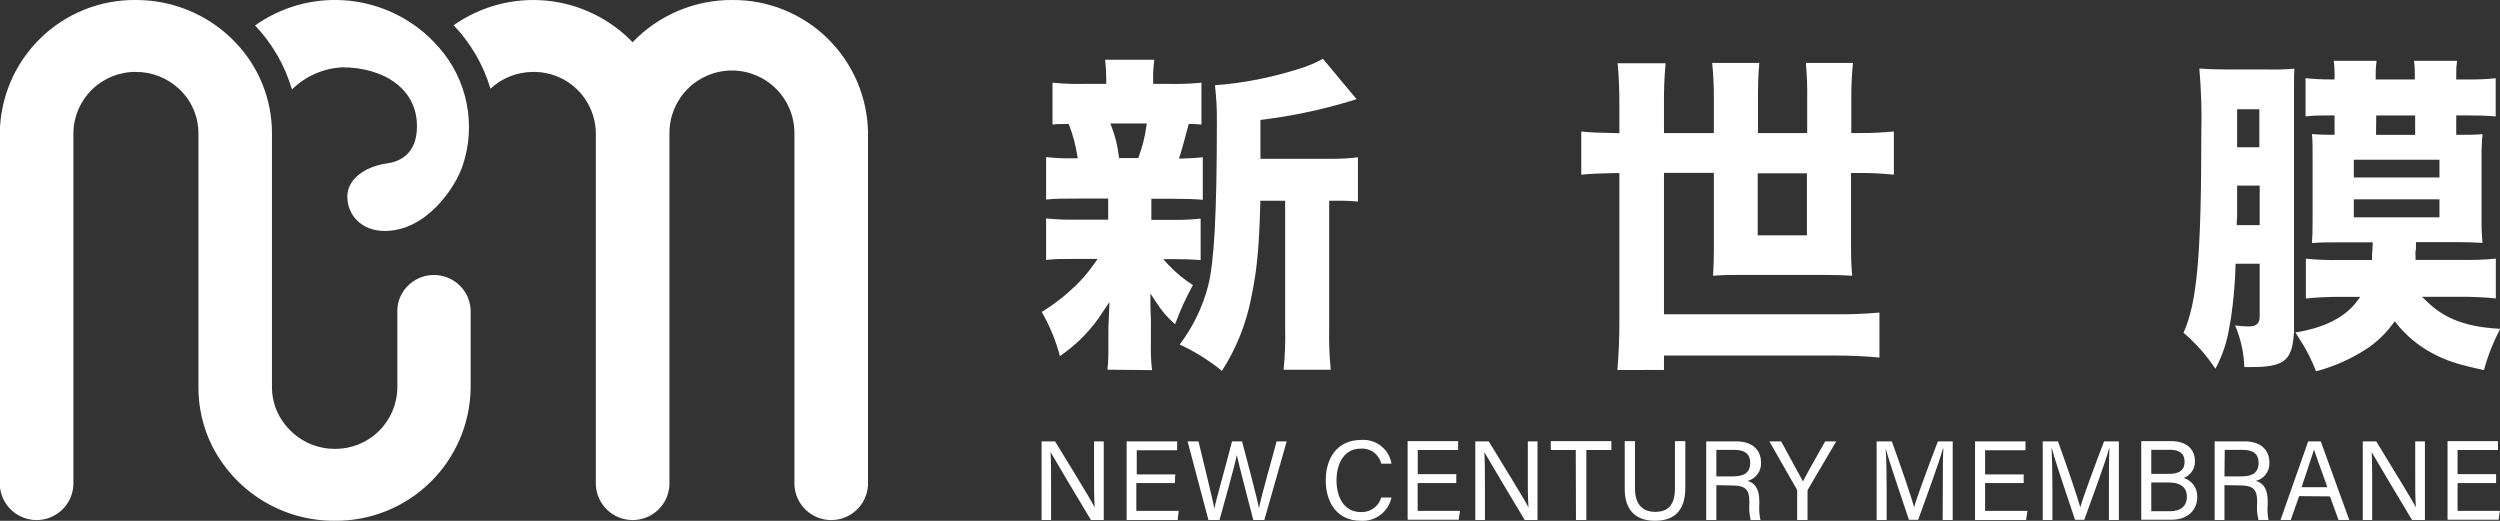
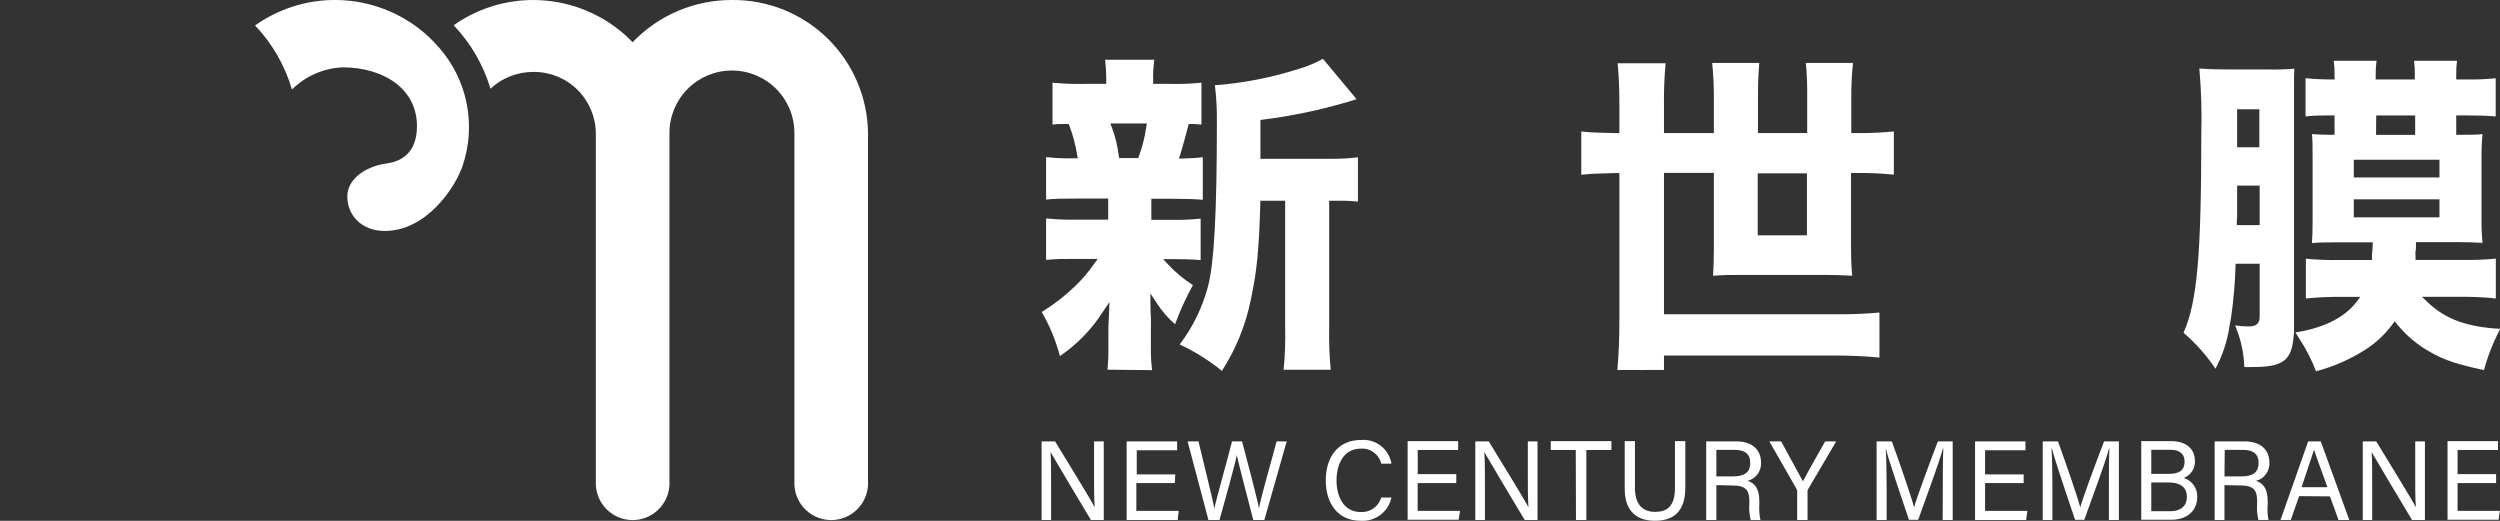
<svg xmlns="http://www.w3.org/2000/svg" width="288" height="60" viewBox="0 0 288 60" fill="none">
  <rect x="0" y="0" width="288" height="60" fill="#333333" stroke="none" />
  <g clip-path="url(#clip0_8_326)">
    <path d="M50.576 5.476C50.39 5.267 50.203 5.057 50.002 4.856C49.8 4.654 49.598 4.437 49.381 4.235C46.706 1.753 43.256 0.268 39.614 0.031C35.972 -0.207 32.359 0.818 29.384 2.932C31.366 5.019 32.823 7.547 33.635 10.309C35.188 8.772 37.254 7.863 39.437 7.757C44.2 7.757 48.032 10.232 48.032 14.505V14.583C48.032 17.748 46.015 18.632 44.611 18.818C41.873 19.198 39.995 20.765 40.011 22.65C40.011 24.784 41.655 26.606 44.316 26.606C49.172 26.606 52.484 21.533 53.298 19.082C54.078 16.775 54.236 14.303 53.758 11.915C53.281 9.526 52.183 7.306 50.576 5.476Z" fill="white" />
    <path d="M84.318 0C82.181 -0.005 80.065 0.423 78.099 1.259C76.132 2.095 74.356 3.321 72.877 4.864C70.239 2.13 66.711 0.431 62.929 0.072C59.148 -0.286 55.363 0.72 52.259 2.909C54.233 4.974 55.687 7.478 56.502 10.216C57.843 8.972 59.606 8.282 61.435 8.285C63.323 8.264 65.142 8.993 66.493 10.312C67.844 11.631 68.617 13.432 68.641 15.32V55.85C68.688 56.943 69.155 57.976 69.945 58.733C70.735 59.489 71.787 59.912 72.881 59.912C73.975 59.912 75.026 59.489 75.816 58.733C76.606 57.976 77.073 56.943 77.12 55.85V15.32C77.12 13.411 77.878 11.58 79.228 10.23C80.578 8.88 82.409 8.122 84.318 8.122C86.227 8.122 88.058 8.88 89.408 10.23C90.758 11.58 91.517 13.411 91.517 15.32V55.85C91.564 56.943 92.031 57.976 92.82 58.733C93.61 59.489 94.662 59.912 95.756 59.912C96.85 59.912 97.901 59.489 98.691 58.733C99.481 57.976 99.948 56.943 99.995 55.85V15.32C99.944 11.211 98.264 7.29 95.325 4.418C92.386 1.545 88.427 -0.043 84.318 0Z" fill="white" />
-     <path d="M50.001 31.679C49.184 31.677 48.382 31.91 47.694 32.352C47.006 32.794 46.461 33.425 46.123 34.169C45.891 34.689 45.772 35.253 45.774 35.822V44.672C45.749 46.559 44.978 48.359 43.628 49.678C42.279 50.996 40.462 51.727 38.575 51.708C37.48 51.711 36.399 51.465 35.413 50.99C34.426 50.514 33.561 49.821 32.882 48.962C31.89 47.751 31.343 46.237 31.33 44.672V15.32C31.326 11.433 29.819 7.698 27.126 4.895C26.441 4.172 25.687 3.518 24.876 2.94C22.184 1.022 18.959 -0.006 15.653 0C11.544 -0.043 7.585 1.545 4.646 4.418C1.707 7.29 0.028 11.211 -0.023 15.32V55.85C0.023 56.943 0.49 57.976 1.28 58.733C2.07 59.489 3.122 59.912 4.216 59.912C5.31 59.912 6.361 59.489 7.151 58.733C7.941 57.976 8.408 56.943 8.455 55.85V15.32C8.479 13.434 9.251 11.634 10.6 10.315C11.95 8.996 13.767 8.266 15.653 8.285C17.507 8.28 19.291 8.985 20.641 10.255C21.336 10.904 21.892 11.688 22.273 12.559C22.655 13.43 22.854 14.369 22.86 15.32V44.672C22.86 46.943 23.374 49.184 24.364 51.227C25.669 53.869 27.689 56.09 30.195 57.64C32.7 59.19 35.59 60.005 38.536 59.992C42.647 60.038 46.608 58.45 49.548 55.578C52.489 52.705 54.17 48.783 54.221 44.672V35.861C54.222 35.291 54.103 34.728 53.872 34.208C53.54 33.458 52.998 32.819 52.311 32.37C51.624 31.921 50.822 31.681 50.001 31.679Z" fill="white" />
    <path d="M119.992 59.907V50.847H121.544C122.831 52.964 125.616 57.471 126.112 58.449C126.027 57.293 126.035 55.858 126.035 54.384V50.847H127.152V59.907H125.678C124.499 57.944 121.598 53.096 121.024 52.08C121.086 53.112 121.086 54.648 121.086 56.285V59.907H119.992Z" fill="white" />
    <path d="M135.343 55.648H130.906V58.852H135.785L135.669 59.907H129.789V50.847H135.607V51.871H130.953V54.648H135.39L135.343 55.648Z" fill="white" />
    <path d="M139.214 59.907L136.81 50.847H138.066C138.764 53.81 139.726 57.564 139.889 58.604C140.122 57.44 141.347 53.174 141.929 50.847H143.085C143.62 52.879 144.846 57.471 145.032 58.557C145.327 57.006 146.583 52.708 147.064 50.847H148.228L145.652 59.907H144.38C143.845 57.828 142.705 53.5 142.48 52.422C142.208 53.771 141.053 57.851 140.486 59.907H139.214Z" fill="white" />
    <path d="M160.297 57.316C160.127 58.115 159.674 58.826 159.021 59.318C158.369 59.81 157.56 60.049 156.745 59.992C154.076 59.992 152.727 57.936 152.727 55.338C152.727 52.739 154.076 50.684 156.783 50.684C157.605 50.612 158.424 50.854 159.076 51.36C159.727 51.866 160.164 52.6 160.297 53.414H159.118C158.994 52.89 158.687 52.428 158.251 52.11C157.816 51.793 157.282 51.642 156.745 51.684C154.767 51.684 153.968 53.507 153.968 55.33C153.968 57.153 154.743 58.991 156.791 58.991C157.31 59.012 157.822 58.858 158.243 58.554C158.665 58.251 158.973 57.815 159.118 57.316H160.297Z" fill="white" />
    <path d="M167.76 55.648H163.315V58.852H168.194L168.039 59.876H162.159V50.816H167.977V51.84H163.323V54.617H167.767L167.76 55.648Z" fill="white" />
    <path d="M169.955 59.907V50.847H171.506C172.794 52.964 175.579 57.471 176.083 58.449C175.998 57.293 176.005 55.858 176.005 54.384V50.847H177.122V59.907H175.649C174.47 57.944 171.568 53.096 170.994 52.08C171.064 53.112 171.064 54.648 171.064 56.285V59.907H169.955Z" fill="white" />
    <path d="M181.528 51.84H178.65V50.816H185.632V51.84H182.746V59.907H181.552L181.528 51.84Z" fill="white" />
    <path d="M188.346 50.816V56.245C188.346 58.386 189.502 58.968 190.673 58.968C192.007 58.968 192.954 58.347 192.954 56.245V50.816H194.148V56.207C194.148 59.147 192.55 59.992 190.65 59.992C188.749 59.992 187.167 59.085 187.167 56.3V50.816H188.346Z" fill="white" />
    <path d="M197.725 55.889V59.907H196.554V50.847H200.052C201.89 50.847 202.868 51.863 202.868 53.267C202.901 53.748 202.763 54.225 202.479 54.615C202.196 55.005 201.784 55.283 201.316 55.4C202.046 55.602 202.674 56.176 202.674 57.727V58.123C202.631 58.724 202.675 59.327 202.806 59.914H201.681C201.527 59.275 201.475 58.616 201.526 57.96V57.781C201.526 56.494 201.169 55.928 199.563 55.928L197.725 55.889ZM197.725 54.88H199.664C201.037 54.88 201.627 54.353 201.627 53.329C201.627 52.305 201.014 51.824 199.804 51.824H197.725V54.88Z" fill="white" />
    <path d="M207.033 59.907V56.587C207.041 56.5 207.019 56.412 206.971 56.339L203.829 50.847H205.187C205.962 52.313 207.289 54.663 207.7 55.454C208.088 54.679 209.422 52.313 210.26 50.847H211.532L208.282 56.37C208.242 56.441 208.223 56.522 208.227 56.603V59.907H207.033Z" fill="white" />
    <path d="M223.812 56.029C223.812 54.337 223.812 52.631 223.874 51.677H223.819C223.439 53.151 221.996 57.037 220.973 59.884H219.91C219.134 57.557 217.637 53.205 217.234 51.653C217.304 52.708 217.342 54.717 217.342 56.308V59.907H216.187V50.847H217.94C218.956 53.655 220.205 57.293 220.507 58.441C220.724 57.564 222.19 53.593 223.245 50.847H224.952V59.907H223.796L223.812 56.029Z" fill="white" />
    <path d="M233.127 55.648H228.682V58.852H233.561L233.406 59.907H227.526V50.847H233.336V51.871H228.682V54.648H233.127V55.648Z" fill="white" />
    <path d="M242.947 56.029C242.947 54.337 242.947 52.631 243.009 51.677H242.963C242.575 53.151 241.14 57.037 240.108 59.884H239.046C238.27 57.557 236.773 53.205 236.377 51.653H236.338C236.401 52.708 236.439 54.717 236.439 56.308V59.907H235.322V50.847H237.083C238.092 53.655 239.34 57.293 239.651 58.441C239.868 57.564 241.334 53.593 242.389 50.847H244.095V59.907H242.947V56.029Z" fill="white" />
    <path d="M246.671 50.816H250.1C251.984 50.816 252.853 51.832 252.853 53.081C252.878 53.504 252.767 53.923 252.537 54.279C252.307 54.635 251.969 54.908 251.573 55.059C252.032 55.202 252.431 55.491 252.711 55.881C252.991 56.272 253.136 56.743 253.125 57.223C253.125 58.929 251.845 59.876 250.154 59.876H246.671V50.816ZM249.867 54.593C251.162 54.593 251.666 54.066 251.666 53.182C251.666 52.297 251.1 51.816 250.045 51.816H247.827V54.593H249.867ZM247.827 58.891H250.03C251.147 58.891 251.93 58.355 251.93 57.223C251.93 56.246 251.317 55.578 249.805 55.578H247.827V58.891Z" fill="white" />
    <path d="M256.259 55.889V59.907H255.126V50.847H258.617C260.455 50.847 261.432 51.863 261.432 53.267C261.465 53.748 261.328 54.225 261.044 54.615C260.76 55.005 260.349 55.283 259.881 55.4C260.61 55.602 261.238 56.176 261.238 57.727V58.123C261.183 58.719 261.215 59.32 261.332 59.907H260.176C260.018 59.268 259.965 58.608 260.021 57.952V57.774C260.021 56.486 259.664 55.92 258.058 55.92L256.259 55.889ZM256.259 54.88H258.229C259.602 54.88 260.191 54.353 260.191 53.329C260.191 52.305 259.578 51.824 258.368 51.824H256.29L256.259 54.88Z" fill="white" />
    <path d="M264.862 57.153L263.892 59.907H262.713L265.901 50.847H267.352L270.64 59.907H269.399L268.414 57.184L264.862 57.153ZM268.119 56.129C267.258 53.74 266.793 52.484 266.568 51.793C266.351 52.569 265.792 54.12 265.141 56.129H268.119Z" fill="white" />
    <path d="M272.191 59.907V50.847H273.743C275.023 52.964 277.815 57.471 278.312 58.449C278.219 57.293 278.234 55.858 278.234 54.384V50.847H279.351V59.907H277.869C276.69 57.944 273.789 53.096 273.215 52.08C273.277 53.112 273.277 54.648 273.277 56.285V59.907H272.191Z" fill="white" />
    <path d="M287.55 55.648H283.113V58.852H287.984L287.837 59.876H281.957V50.816H287.767V51.84H283.113V54.617H287.55V55.648Z" fill="white" />
    <path d="M140.765 42.725C139.276 41.514 137.643 40.493 135.902 39.685C137.414 37.69 138.521 35.418 139.16 32.998C139.873 30.306 140.184 24.605 140.184 13.939C140.199 12.563 140.123 11.187 139.959 9.82C143.222 9.576 146.445 8.948 149.562 7.951C150.551 7.67 151.504 7.274 152.401 6.772L156.279 11.426C156.023 11.496 155.853 11.55 155.372 11.705C152.15 12.664 148.855 13.357 145.52 13.776L145.202 13.823V18.291H153.262C154.322 18.308 155.382 18.251 156.434 18.12V23.224C155.612 23.142 154.786 23.109 153.96 23.123H153.122V37.737C153.085 39.358 153.144 40.98 153.301 42.593H147.871C148.031 40.98 148.091 39.358 148.049 37.737V23.123H145.187V23.472C145.032 28.817 144.799 31.175 144.109 34.456C143.522 37.398 142.388 40.203 140.765 42.725ZM127.579 42.586C127.663 41.756 127.699 40.922 127.687 40.088V38.187C127.687 37.8 127.687 37.412 127.726 36.9L127.811 34.797L127.09 35.86C125.8 37.904 124.102 39.66 122.102 41.019C121.632 39.24 120.928 37.531 120.008 35.938C121.343 35.126 122.586 34.172 123.716 33.091C124.587 32.281 125.367 31.378 126.043 30.399L126.454 29.826H124.034C122.436 29.826 121.505 29.826 120.512 29.942V25.163C121.721 25.284 122.936 25.331 124.15 25.303H127.664V22.875H124.034C122.482 22.875 121.497 22.875 120.512 22.992V18.097C121.578 18.217 122.651 18.264 123.723 18.236H124.158L124.08 17.802C123.901 16.685 123.61 15.588 123.211 14.529L123.111 14.288H122.374C121.939 14.288 121.645 14.288 121.249 14.35V9.525C122.458 9.645 123.673 9.692 124.887 9.665H127.439V9.014C127.437 8.301 127.393 7.588 127.307 6.88H132.977C132.865 7.682 132.821 8.491 132.846 9.3V9.665H134.808C136.01 9.693 137.212 9.646 138.407 9.525V14.342C138.113 14.342 137.895 14.304 137.632 14.288H136.941L136.864 14.575C136.701 15.18 136.173 17.181 135.979 17.763L135.809 18.26H136.336C137.275 18.221 137.888 18.198 138.562 18.113V23.015C137.507 22.929 136.561 22.898 134.963 22.898H132.636V25.326H134.715C135.916 25.354 137.119 25.308 138.314 25.187V29.965C137.329 29.88 136.383 29.849 134.831 29.849H134.001L134.56 30.462C135.409 31.373 136.371 32.173 137.422 32.843C136.626 34.292 135.939 35.798 135.367 37.35C134.54 36.635 133.821 35.804 133.233 34.883L132.528 33.812V35.092C132.528 35.767 132.566 36.256 132.582 36.644C132.597 37.031 132.582 37.373 132.582 37.637V39.871C132.561 40.796 132.607 41.722 132.721 42.64L127.579 42.586ZM128.098 14.715C128.484 15.74 128.744 16.808 128.874 17.895L128.928 18.206H131.131L131.217 17.957C131.608 16.885 131.886 15.775 132.047 14.645L132.109 14.226H127.912L128.098 14.715Z" fill="white" />
    <path d="M186.322 42.625C186.477 40.864 186.554 38.971 186.554 36.846V19.936H186.182C184.258 19.974 183.304 20.005 182.164 20.129V15.149C183.281 15.265 184.127 15.297 186.182 15.335H186.554V12.101C186.554 10.309 186.5 8.92 186.353 7.291H191.876C191.732 8.877 191.67 10.47 191.69 12.062V15.328H197.437V11.333C197.444 9.97 197.379 8.609 197.244 7.253H202.673C202.549 8.618 202.518 9.781 202.518 11.255V15.328H208.189V11.216C208.21 9.893 208.158 8.57 208.033 7.253H213.463C213.328 8.583 213.263 9.918 213.269 11.255V15.328H213.991C215.387 15.342 216.783 15.28 218.172 15.142V20.122C216.783 19.98 215.387 19.915 213.991 19.927H213.238V28.29C213.238 29.065 213.238 30.314 213.37 31.765C212.354 31.703 211.462 31.672 210.384 31.672H200.564C199.47 31.672 198.508 31.672 197.344 31.765C197.406 30.849 197.437 29.818 197.437 28.662V19.912H191.69V36.202H211.245C213.003 36.226 214.761 36.162 216.512 36.008V41.19C214.782 41.027 213.184 40.956 211.245 40.956H191.69V42.617L186.322 42.625ZM202.487 27.111H208.158V19.966H202.487V27.111Z" fill="white" />
    <path d="M266.808 42.772C266.303 41.449 265.655 40.184 264.876 39.002L264.426 38.296L264.713 38.25C267.816 37.722 270.143 36.527 271.47 34.782L271.904 34.2H269.779C268.395 34.185 267.013 34.247 265.636 34.387V29.802C266.961 29.932 268.293 29.982 269.623 29.95H273.254V29.616C273.254 29.345 273.254 29.166 273.3 28.84L273.347 27.917H269.158C268.204 27.917 267.258 27.917 266.334 28.003C266.389 27.297 266.412 26.645 266.412 25.35V18.369C266.412 16.879 266.412 16.096 266.334 15.452C267.009 15.498 267.801 15.53 268.576 15.53H268.941V13.296H268.576C267.413 13.296 266.521 13.296 265.598 13.412V9.006C266.587 9.108 267.581 9.157 268.576 9.153H268.941V8.556C268.949 8.037 268.918 7.518 268.848 7.004H273.781C273.706 7.518 273.672 8.037 273.68 8.556V9.153H278.187V8.556C278.195 8.037 278.164 7.518 278.094 7.004H283.051C282.977 7.518 282.946 8.037 282.958 8.556V9.153H284.028C285.188 9.179 286.349 9.132 287.503 9.014V13.412C286.417 13.319 285.564 13.296 284.028 13.296H282.958V15.53H283.33C284.431 15.53 285.199 15.529 285.983 15.452C285.896 16.396 285.86 17.343 285.874 18.291V25.172C285.86 26.109 285.896 27.046 285.983 27.979C285.06 27.925 284.152 27.894 283.214 27.894H278.319V28.243C278.319 28.561 278.319 28.778 278.272 28.949C278.226 29.119 278.272 29.345 278.272 29.577V29.942H283.578C284.893 29.97 286.209 29.921 287.519 29.795V34.379C286.158 34.24 284.791 34.178 283.423 34.193H279.017L279.669 34.821C281.701 36.76 284.222 37.691 288.031 37.877C287.23 39.387 286.6 40.982 286.153 42.632C283.097 41.981 281.717 41.523 280.142 40.654C278.614 39.838 277.263 38.725 276.17 37.381L275.876 37.008L275.589 37.389C274.768 38.494 273.76 39.447 272.61 40.204C270.824 41.362 268.866 42.229 266.808 42.772ZM271.159 25.039H281.026V22.961H271.159V25.039ZM271.159 20.447H281.026V18.4H271.159V20.447ZM273.719 15.537H278.226V13.303H273.742L273.719 15.537ZM255.219 42.477C254.19 40.933 252.953 39.539 251.542 38.335C253.093 34.86 253.59 29.577 253.59 15.444C253.659 12.924 253.583 10.401 253.365 7.889C254.327 7.966 255.382 8.005 256.724 8.005H261.378C262.356 8.026 263.335 7.995 264.31 7.912C264.271 8.486 264.271 9.115 264.271 10.418V38.343L264.178 39.18C263.891 41.6 262.836 42.283 259.485 42.283H258.546C258.493 40.647 258.138 39.035 257.499 37.528V37.489C258.013 37.566 258.531 37.605 259.051 37.606C259.951 37.606 260.315 37.264 260.315 36.427V30.384H257.53V30.733C257.47 32.722 257.294 34.706 257.003 36.675L256.832 37.598C256.582 39.306 256.036 40.957 255.219 42.477ZM257.717 25.063C257.688 25.229 257.675 25.398 257.678 25.567V25.932H260.315V21.378H257.717V25.063ZM257.717 16.965H260.276V12.59H257.717V16.965Z" fill="white" />
  </g>
  <defs>
    <clipPath id="clip0_8_326">
      <rect width="287.984" height="60" fill="white" />
    </clipPath>
  </defs>
</svg>